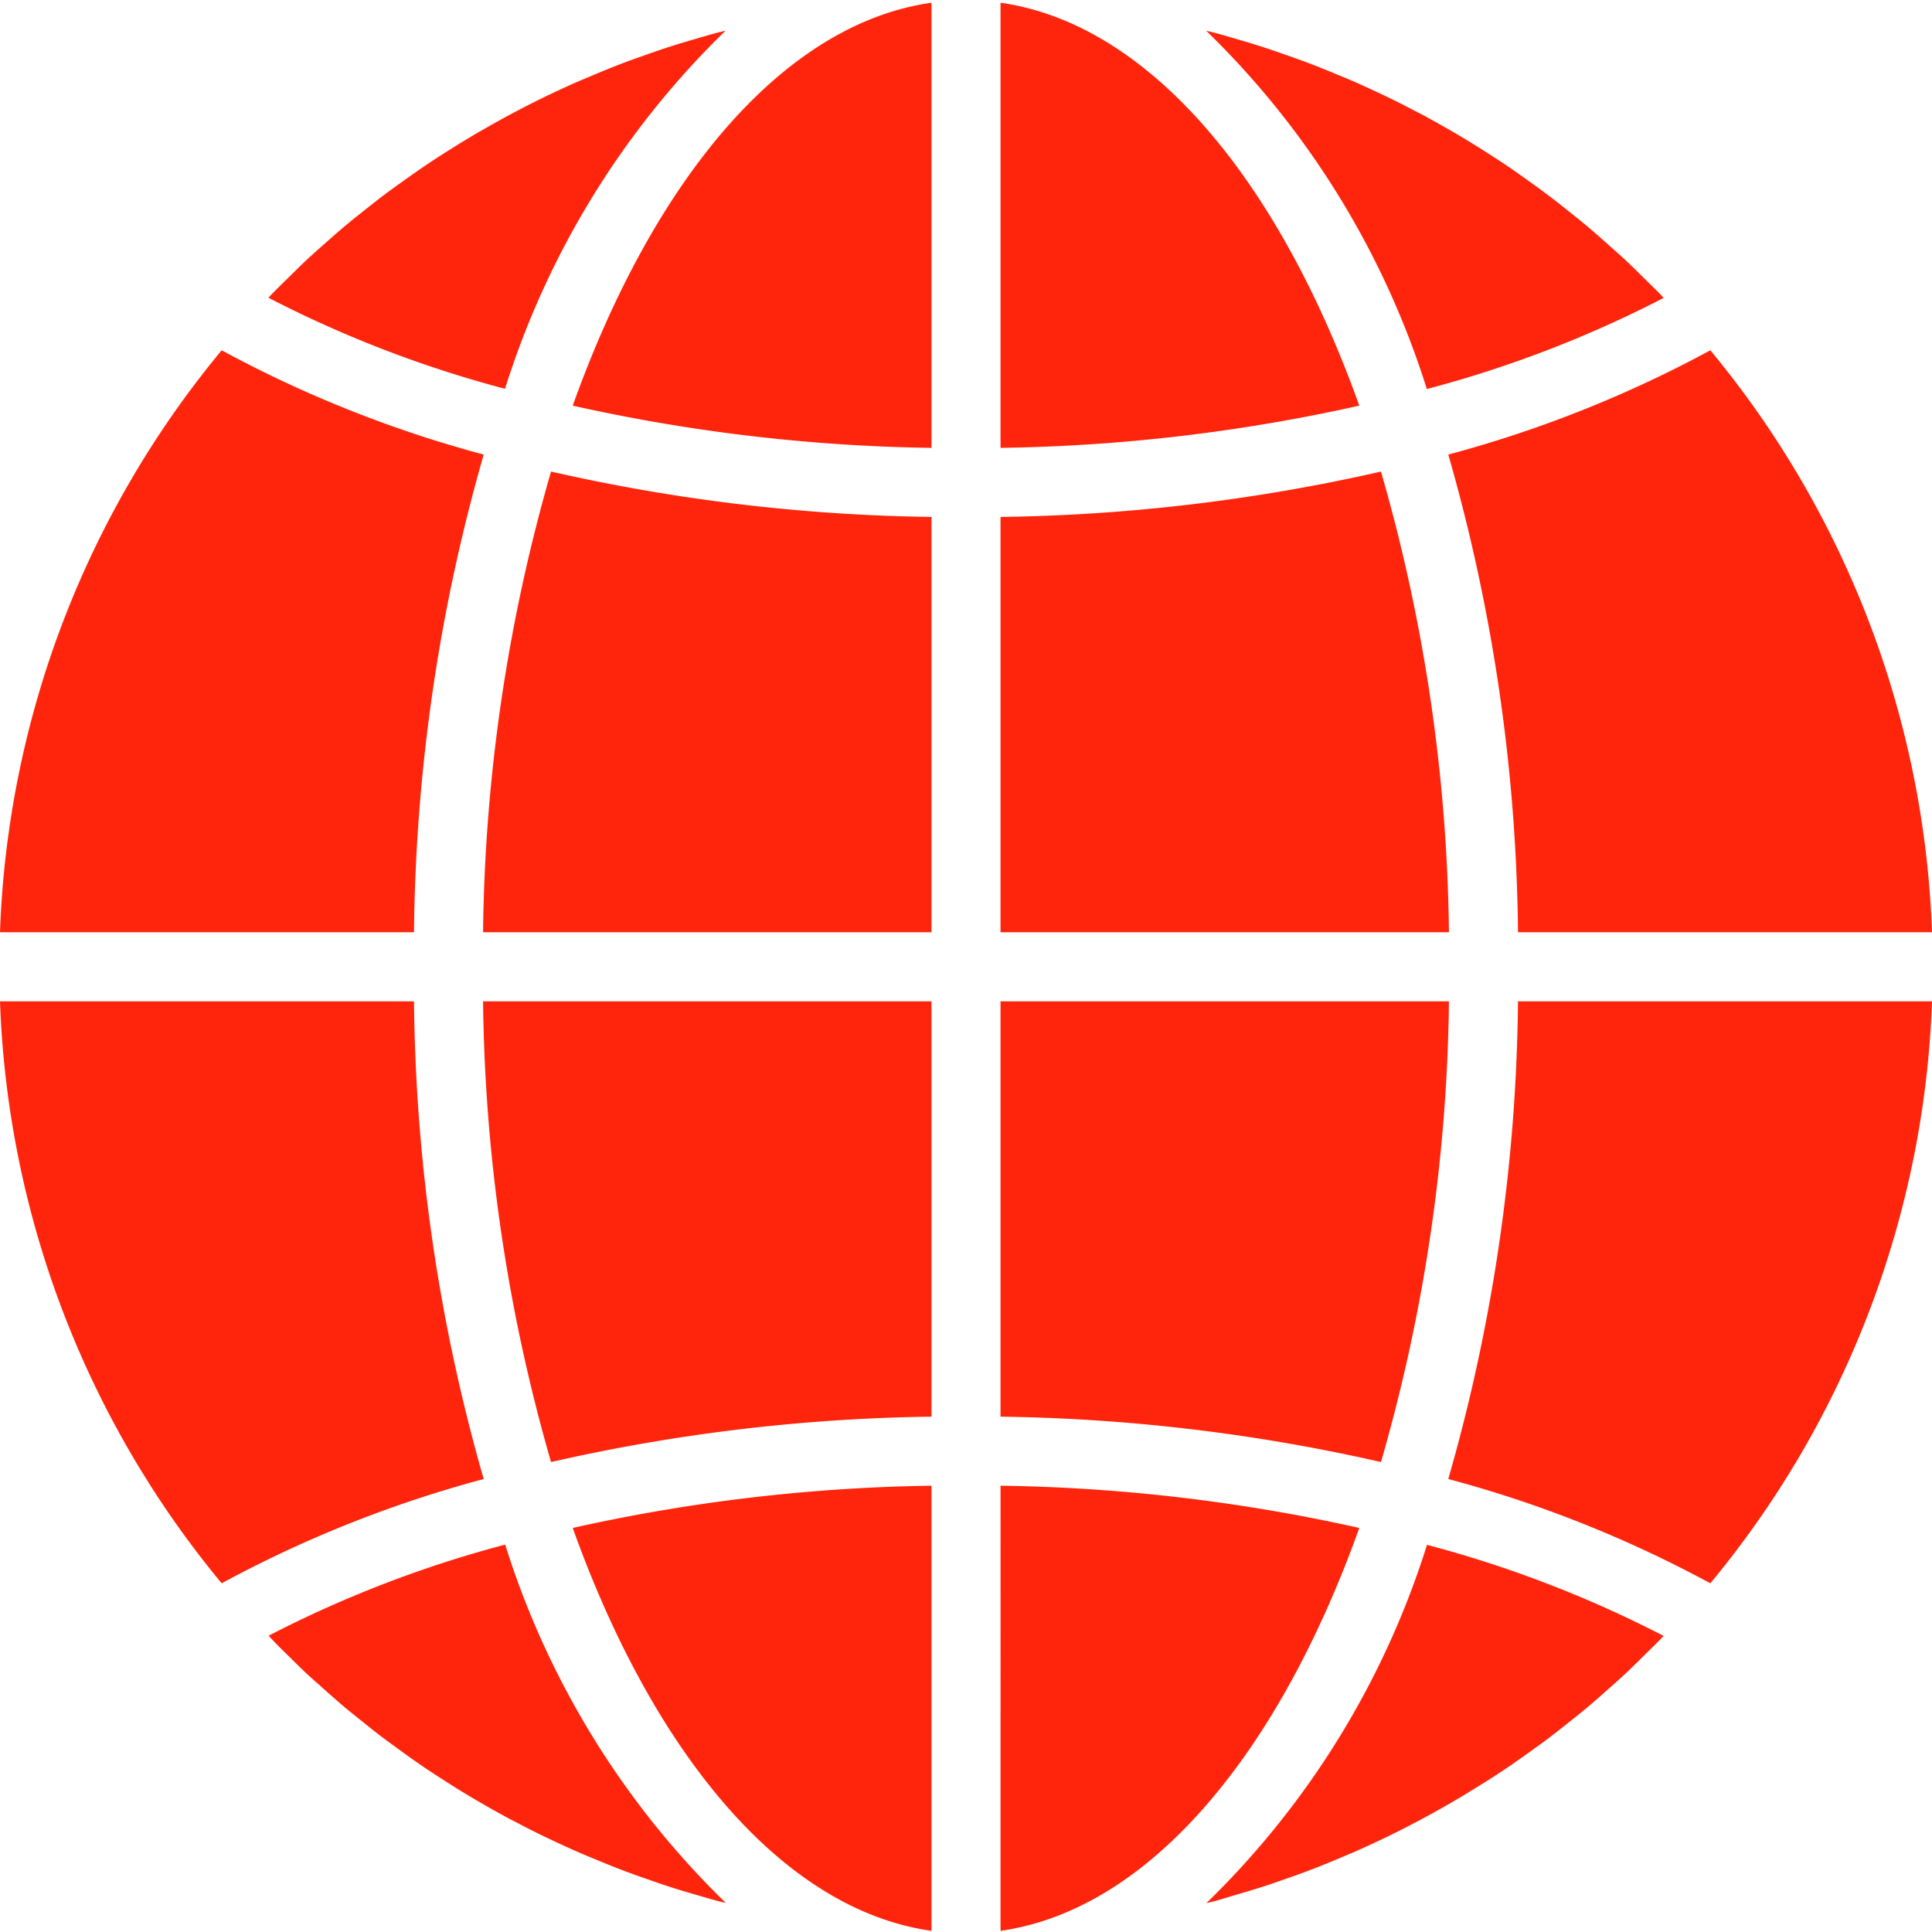
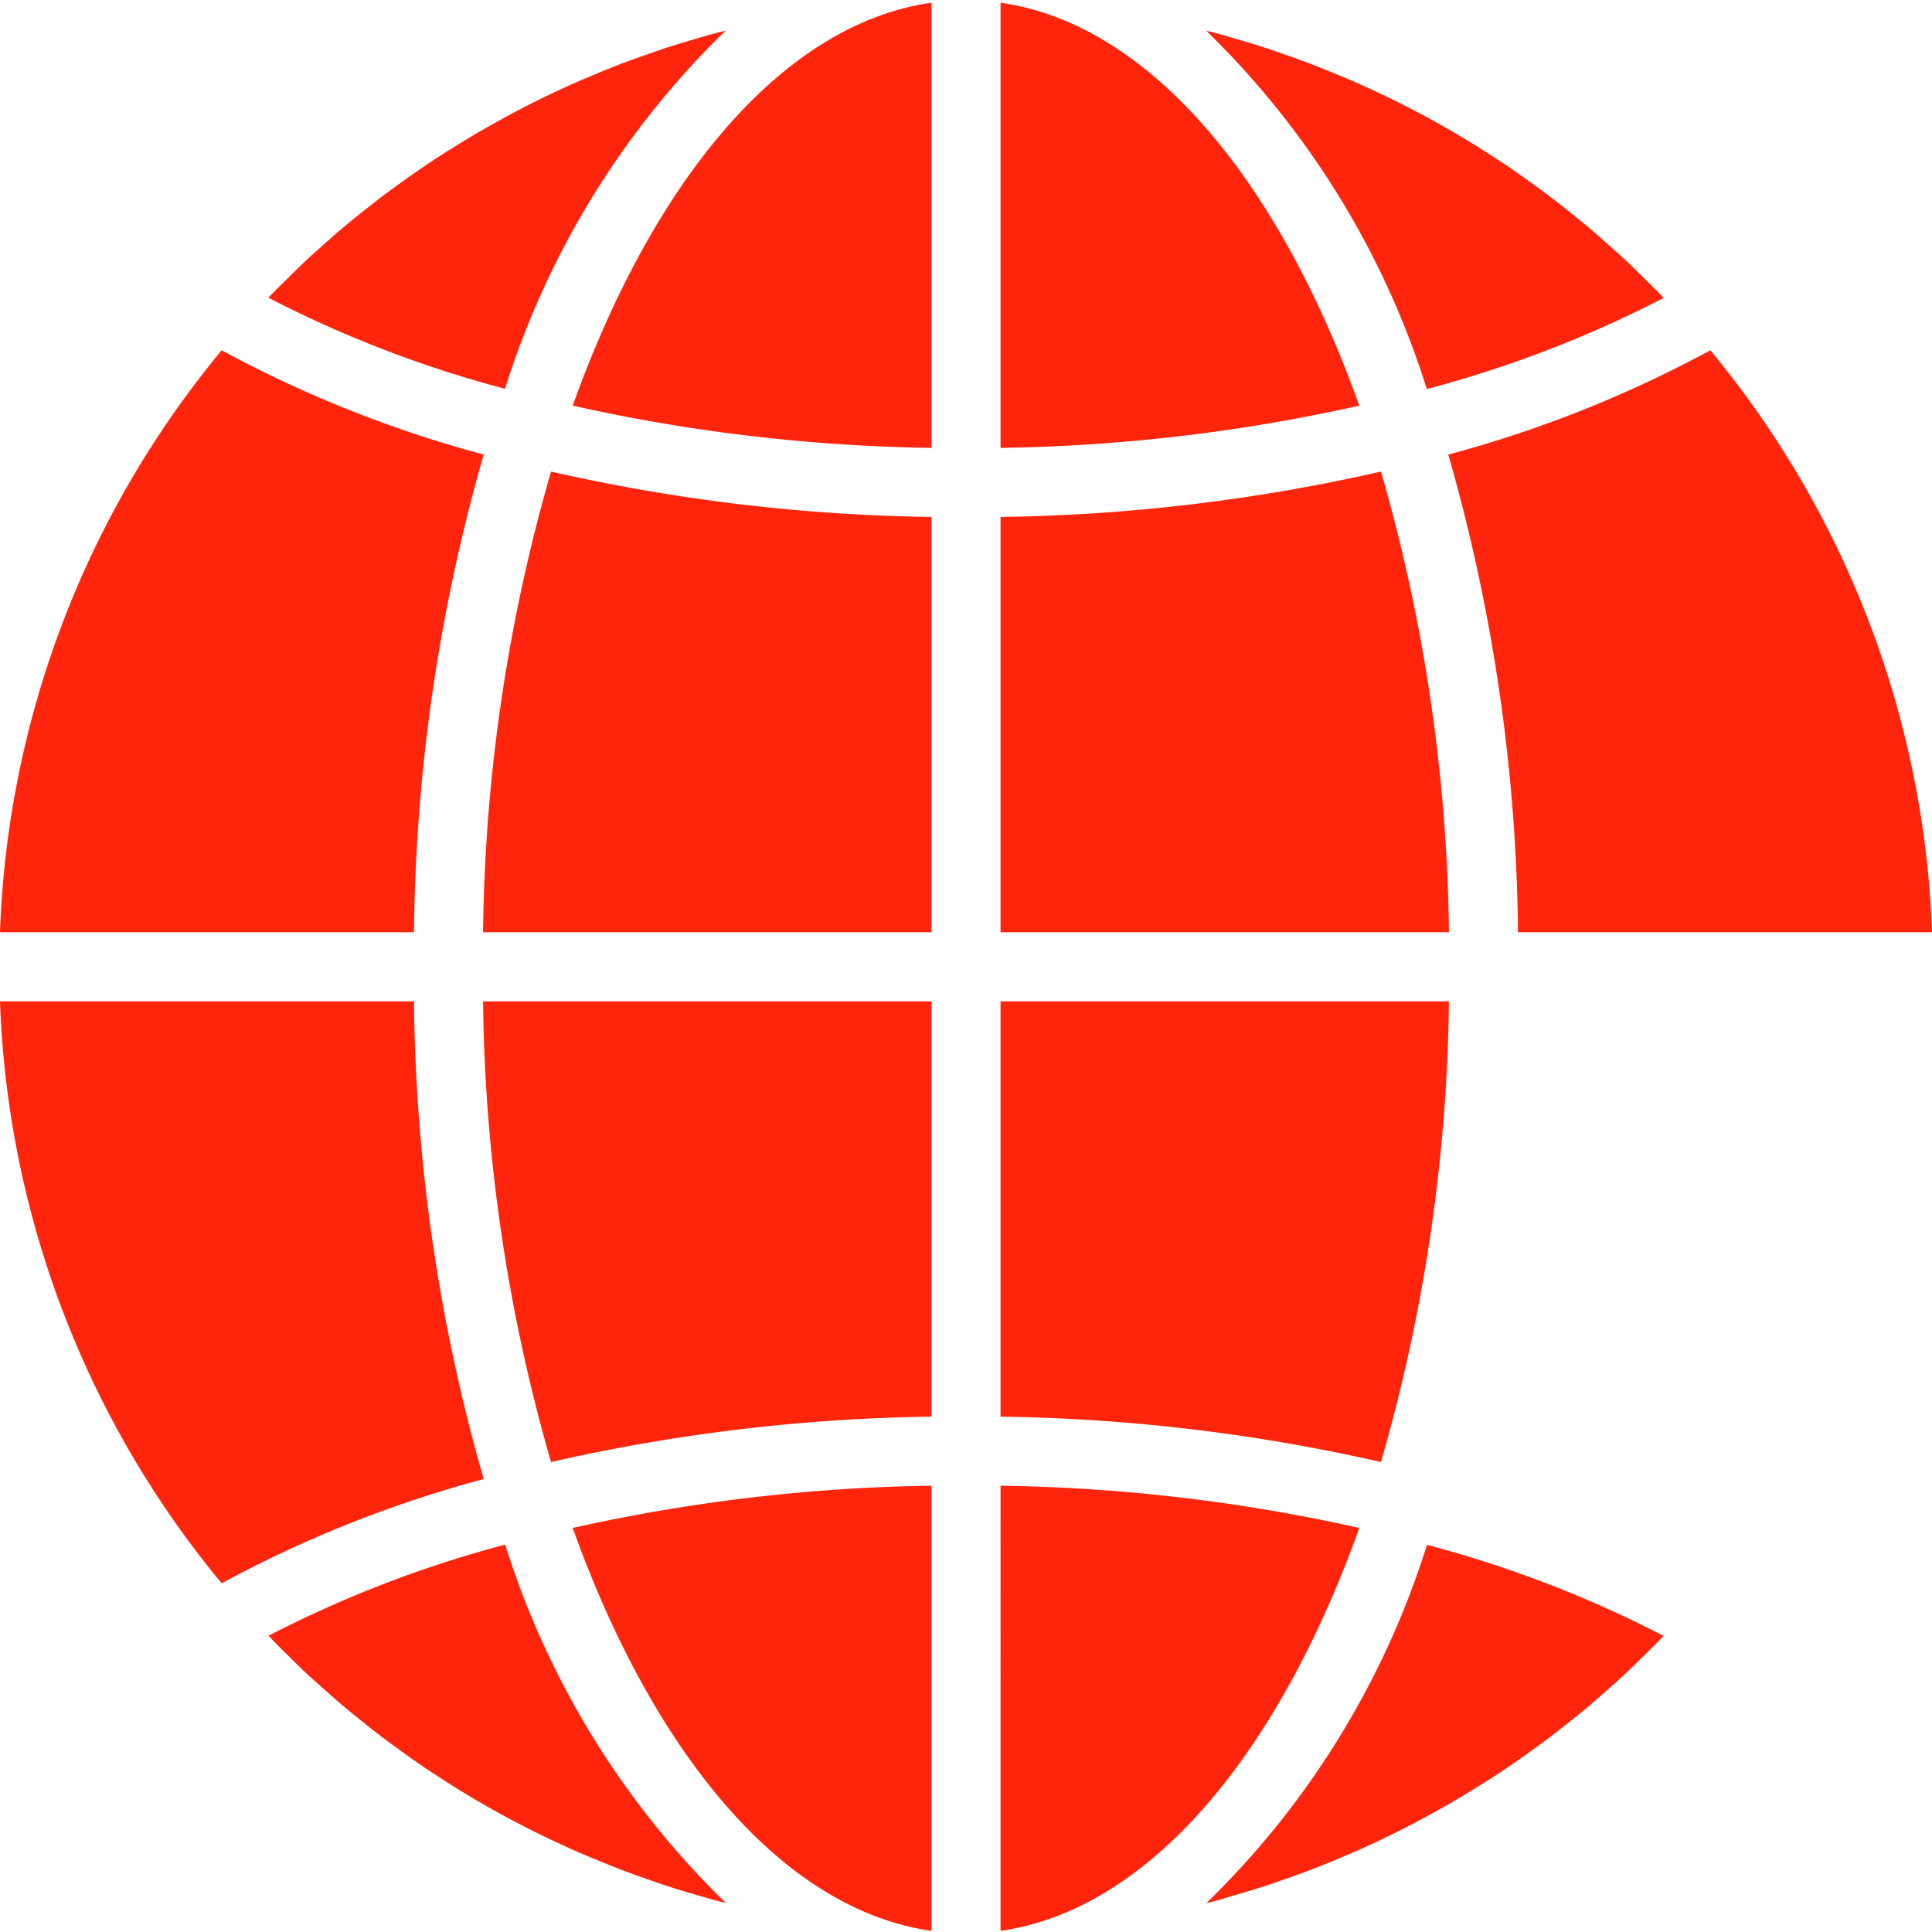
<svg xmlns="http://www.w3.org/2000/svg" version="1.1" width="512" height="512" x="0" y="0" viewBox="0 0 447.632 447" style="enable-background:new 0 0 512 512" xml:space="preserve">
  <g>
-     <path d="M231.816 447.05c34.23-4.863 64.239-40.59 83.121-93.35a406.317 406.317 0 0 0-83.12-9.786zM286.504 438.66c2.023-.586 4.039-1.176 6.039-1.824 1.687-.543 3.352-1.129 5.016-1.711a203.39 203.39 0 0 0 5.882-2.121c1.664-.633 3.313-1.305 4.965-1.977 1.906-.8 3.809-1.597 5.692-2.398a240.401 240.401 0 0 0 10.422-4.922c1.601-.816 3.199-1.648 4.8-2.504 1.793-.96 3.575-1.941 5.344-2.95a203.403 203.403 0 0 0 4.703-2.753c1.735-1.066 3.461-2.133 5.176-3.2a191.535 191.535 0 0 0 4.578-2.991 221.095 221.095 0 0 0 5.008-3.504 417.693 417.693 0 0 0 4.422-3.2 365.942 365.942 0 0 0 4.847-3.793c1.426-1.136 2.848-2.265 4.25-3.433 1.598-1.328 3.13-2.703 4.68-4.078 1.36-1.207 2.727-2.403 4.055-3.64 1.527-1.427 3.015-2.903 4.504-4.368 1.289-1.273 2.593-2.527 3.855-3.832.235-.242.457-.504.7-.754a268.883 268.883 0 0 0-54.817-21.094 198.517 198.517 0 0 1-51.129 83.024c.649-.168 1.297-.305 1.945-.473 1.711-.48 3.391-1.008 5.063-1.504zM447.633 231.684H351.71a414.882 414.882 0 0 1-16.152 110.68 278.228 278.228 0 0 1 60.714 24.16 223.51 223.51 0 0 0 51.36-134.84zM231.816 215.684h103.895a400.208 400.208 0 0 0-15.75-106.743 421.384 421.384 0 0 1-88.145 10.512zM231.816.316v103.137a406.589 406.589 0 0 0 83.121-9.785C296.055 40.906 266.048 5.18 231.817.316zM231.816 327.914a421.648 421.648 0 0 1 88.145 10.516 400.236 400.236 0 0 0 15.75-106.746H231.816zM396.273 80.844a278.228 278.228 0 0 1-60.714 24.16 414.882 414.882 0 0 1 16.152 110.68h95.922a223.577 223.577 0 0 0-51.36-134.84zM385.465 68.707c-.235-.238-.457-.496-.688-.742-1.265-1.305-2.578-2.563-3.867-3.832-1.484-1.465-2.965-2.945-4.496-4.367-1.324-1.235-2.695-2.403-4.055-3.633-1.55-1.375-3.101-2.762-4.695-4.09-1.383-1.168-2.8-2.285-4.207-3.406a171.24 171.24 0 0 0-4.89-3.825 220.477 220.477 0 0 0-4.383-3.199 192.844 192.844 0 0 0-5.055-3.547 200.251 200.251 0 0 0-4.535-2.957 190.441 190.441 0 0 0-5.219-3.257 223.26 223.26 0 0 0-4.664-2.727 220.848 220.848 0 0 0-5.39-2.984c-1.602-.801-3.2-1.672-4.801-2.473-1.84-.93-3.696-1.824-5.598-2.703a174.071 174.071 0 0 0-4.875-2.227c-1.895-.84-3.809-1.597-5.719-2.398a225.094 225.094 0 0 0-4.953-1.969 191.214 191.214 0 0 0-5.879-2.117 210.272 210.272 0 0 0-5.016-1.715c-2-.648-4-1.238-6.054-1.832-1.664-.488-3.336-.984-5.02-1.43-.644-.175-1.3-.312-1.949-.48a198.532 198.532 0 0 1 51.129 83.023 268.485 268.485 0 0 0 54.879-21.113zM0 215.684h95.922a415.035 415.035 0 0 1 16.148-110.68 277.885 277.885 0 0 1-60.71-24.16A223.519 223.519 0 0 0 0 215.684zM215.816 447.05V343.915a406.589 406.589 0 0 0-83.12 9.785c18.878 52.762 48.89 88.488 83.12 93.352zM215.816 231.684H111.922a400.079 400.079 0 0 0 15.75 106.746 421.097 421.097 0 0 1 88.144-10.516zM215.816.316c-34.23 4.864-64.242 40.59-83.12 93.352a406.045 406.045 0 0 0 83.12 9.785zM215.816 119.453a421.384 421.384 0 0 1-88.144-10.512 400.05 400.05 0 0 0-15.75 106.743h103.894zM168.113 6.79c-.648.167-1.297.304-1.945.472-1.695.453-3.367.957-5.055 1.445-2.008.586-4 1.176-6.015 1.816-1.7.551-3.371 1.137-5.043 1.72-1.957.69-3.918 1.378-5.856 2.112-1.672.641-3.32 1.305-4.976 1.985-1.903.8-3.809 1.601-5.688 2.398-1.648.723-3.277 1.48-4.91 2.242a223.908 223.908 0 0 0-5.512 2.68 228.526 228.526 0 0 0-10.137 5.457 149.244 149.244 0 0 0-4.718 2.75c-1.738 1.047-3.457 2.13-5.168 3.2-1.54.984-3.067 1.976-4.578 3a221.095 221.095 0 0 0-5.008 3.503 403.614 403.614 0 0 0-4.426 3.203c-1.637 1.23-3.2 2.512-4.848 3.79-1.421 1.136-2.855 2.265-4.246 3.44-1.601 1.321-3.12 2.688-4.664 4.056-1.367 1.218-2.746 2.402-4.082 3.664-1.52 1.418-3 2.89-4.484 4.351-1.29 1.274-2.602 2.531-3.867 3.84-.23.242-.453.508-.696.754a268.581 268.581 0 0 0 54.817 21.098 198.45 198.45 0 0 1 51.105-82.977zM66.719 383.234c1.488 1.465 2.969 2.946 4.496 4.371 1.328 1.23 2.695 2.399 4.058 3.63 1.551 1.378 3.102 2.761 4.696 4.09 1.383 1.16 2.793 2.28 4.207 3.405 1.601 1.297 3.199 2.586 4.894 3.833 1.442 1.082 2.907 2.128 4.371 3.203 1.672 1.199 3.36 2.398 5.063 3.55a214.813 214.813 0 0 0 4.535 2.961c1.73 1.11 3.457 2.2 5.219 3.254 1.543.93 3.101 1.84 4.664 2.73a208.275 208.275 0 0 0 5.39 2.981c1.598.801 3.2 1.672 4.801 2.473 1.84.93 3.696 1.824 5.598 2.707 1.601.754 3.226 1.496 4.875 2.223 1.894.84 3.805 1.597 5.719 2.398 1.648.672 3.289 1.336 4.953 1.969 1.941.746 3.91 1.441 5.879 2.12 1.664.583 3.328 1.169 5.015 1.712 2 .648 4 1.242 6.055 1.832 1.664.488 3.336.984 5.016 1.433.648.176 1.304.313 1.953.48a198.57 198.57 0 0 1-51.13-83.027 268.607 268.607 0 0 0-54.816 21.106c.235.238.458.496.692.742 1.2 1.297 2.492 2.555 3.797 3.824zM51.36 366.523a278.275 278.275 0 0 1 60.71-24.16 415.035 415.035 0 0 1-16.148-110.68H0a223.552 223.552 0 0 0 51.36 134.84zm0 0" fill="#FF250C" opacity="1" data-original="#000000" />
+     <path d="M231.816 447.05c34.23-4.863 64.239-40.59 83.121-93.35a406.317 406.317 0 0 0-83.12-9.786zM286.504 438.66c2.023-.586 4.039-1.176 6.039-1.824 1.687-.543 3.352-1.129 5.016-1.711a203.39 203.39 0 0 0 5.882-2.121c1.664-.633 3.313-1.305 4.965-1.977 1.906-.8 3.809-1.597 5.692-2.398a240.401 240.401 0 0 0 10.422-4.922c1.601-.816 3.199-1.648 4.8-2.504 1.793-.96 3.575-1.941 5.344-2.95a203.403 203.403 0 0 0 4.703-2.753c1.735-1.066 3.461-2.133 5.176-3.2a191.535 191.535 0 0 0 4.578-2.991 221.095 221.095 0 0 0 5.008-3.504 417.693 417.693 0 0 0 4.422-3.2 365.942 365.942 0 0 0 4.847-3.793c1.426-1.136 2.848-2.265 4.25-3.433 1.598-1.328 3.13-2.703 4.68-4.078 1.36-1.207 2.727-2.403 4.055-3.64 1.527-1.427 3.015-2.903 4.504-4.368 1.289-1.273 2.593-2.527 3.855-3.832.235-.242.457-.504.7-.754a268.883 268.883 0 0 0-54.817-21.094 198.517 198.517 0 0 1-51.129 83.024c.649-.168 1.297-.305 1.945-.473 1.711-.48 3.391-1.008 5.063-1.504zM447.633 231.684H351.71zM231.816 215.684h103.895a400.208 400.208 0 0 0-15.75-106.743 421.384 421.384 0 0 1-88.145 10.512zM231.816.316v103.137a406.589 406.589 0 0 0 83.121-9.785C296.055 40.906 266.048 5.18 231.817.316zM231.816 327.914a421.648 421.648 0 0 1 88.145 10.516 400.236 400.236 0 0 0 15.75-106.746H231.816zM396.273 80.844a278.228 278.228 0 0 1-60.714 24.16 414.882 414.882 0 0 1 16.152 110.68h95.922a223.577 223.577 0 0 0-51.36-134.84zM385.465 68.707c-.235-.238-.457-.496-.688-.742-1.265-1.305-2.578-2.563-3.867-3.832-1.484-1.465-2.965-2.945-4.496-4.367-1.324-1.235-2.695-2.403-4.055-3.633-1.55-1.375-3.101-2.762-4.695-4.09-1.383-1.168-2.8-2.285-4.207-3.406a171.24 171.24 0 0 0-4.89-3.825 220.477 220.477 0 0 0-4.383-3.199 192.844 192.844 0 0 0-5.055-3.547 200.251 200.251 0 0 0-4.535-2.957 190.441 190.441 0 0 0-5.219-3.257 223.26 223.26 0 0 0-4.664-2.727 220.848 220.848 0 0 0-5.39-2.984c-1.602-.801-3.2-1.672-4.801-2.473-1.84-.93-3.696-1.824-5.598-2.703a174.071 174.071 0 0 0-4.875-2.227c-1.895-.84-3.809-1.597-5.719-2.398a225.094 225.094 0 0 0-4.953-1.969 191.214 191.214 0 0 0-5.879-2.117 210.272 210.272 0 0 0-5.016-1.715c-2-.648-4-1.238-6.054-1.832-1.664-.488-3.336-.984-5.02-1.43-.644-.175-1.3-.312-1.949-.48a198.532 198.532 0 0 1 51.129 83.023 268.485 268.485 0 0 0 54.879-21.113zM0 215.684h95.922a415.035 415.035 0 0 1 16.148-110.68 277.885 277.885 0 0 1-60.71-24.16A223.519 223.519 0 0 0 0 215.684zM215.816 447.05V343.915a406.589 406.589 0 0 0-83.12 9.785c18.878 52.762 48.89 88.488 83.12 93.352zM215.816 231.684H111.922a400.079 400.079 0 0 0 15.75 106.746 421.097 421.097 0 0 1 88.144-10.516zM215.816.316c-34.23 4.864-64.242 40.59-83.12 93.352a406.045 406.045 0 0 0 83.12 9.785zM215.816 119.453a421.384 421.384 0 0 1-88.144-10.512 400.05 400.05 0 0 0-15.75 106.743h103.894zM168.113 6.79c-.648.167-1.297.304-1.945.472-1.695.453-3.367.957-5.055 1.445-2.008.586-4 1.176-6.015 1.816-1.7.551-3.371 1.137-5.043 1.72-1.957.69-3.918 1.378-5.856 2.112-1.672.641-3.32 1.305-4.976 1.985-1.903.8-3.809 1.601-5.688 2.398-1.648.723-3.277 1.48-4.91 2.242a223.908 223.908 0 0 0-5.512 2.68 228.526 228.526 0 0 0-10.137 5.457 149.244 149.244 0 0 0-4.718 2.75c-1.738 1.047-3.457 2.13-5.168 3.2-1.54.984-3.067 1.976-4.578 3a221.095 221.095 0 0 0-5.008 3.503 403.614 403.614 0 0 0-4.426 3.203c-1.637 1.23-3.2 2.512-4.848 3.79-1.421 1.136-2.855 2.265-4.246 3.44-1.601 1.321-3.12 2.688-4.664 4.056-1.367 1.218-2.746 2.402-4.082 3.664-1.52 1.418-3 2.89-4.484 4.351-1.29 1.274-2.602 2.531-3.867 3.84-.23.242-.453.508-.696.754a268.581 268.581 0 0 0 54.817 21.098 198.45 198.45 0 0 1 51.105-82.977zM66.719 383.234c1.488 1.465 2.969 2.946 4.496 4.371 1.328 1.23 2.695 2.399 4.058 3.63 1.551 1.378 3.102 2.761 4.696 4.09 1.383 1.16 2.793 2.28 4.207 3.405 1.601 1.297 3.199 2.586 4.894 3.833 1.442 1.082 2.907 2.128 4.371 3.203 1.672 1.199 3.36 2.398 5.063 3.55a214.813 214.813 0 0 0 4.535 2.961c1.73 1.11 3.457 2.2 5.219 3.254 1.543.93 3.101 1.84 4.664 2.73a208.275 208.275 0 0 0 5.39 2.981c1.598.801 3.2 1.672 4.801 2.473 1.84.93 3.696 1.824 5.598 2.707 1.601.754 3.226 1.496 4.875 2.223 1.894.84 3.805 1.597 5.719 2.398 1.648.672 3.289 1.336 4.953 1.969 1.941.746 3.91 1.441 5.879 2.12 1.664.583 3.328 1.169 5.015 1.712 2 .648 4 1.242 6.055 1.832 1.664.488 3.336.984 5.016 1.433.648.176 1.304.313 1.953.48a198.57 198.57 0 0 1-51.13-83.027 268.607 268.607 0 0 0-54.816 21.106c.235.238.458.496.692.742 1.2 1.297 2.492 2.555 3.797 3.824zM51.36 366.523a278.275 278.275 0 0 1 60.71-24.16 415.035 415.035 0 0 1-16.148-110.68H0a223.552 223.552 0 0 0 51.36 134.84zm0 0" fill="#FF250C" opacity="1" data-original="#000000" />
  </g>
</svg>